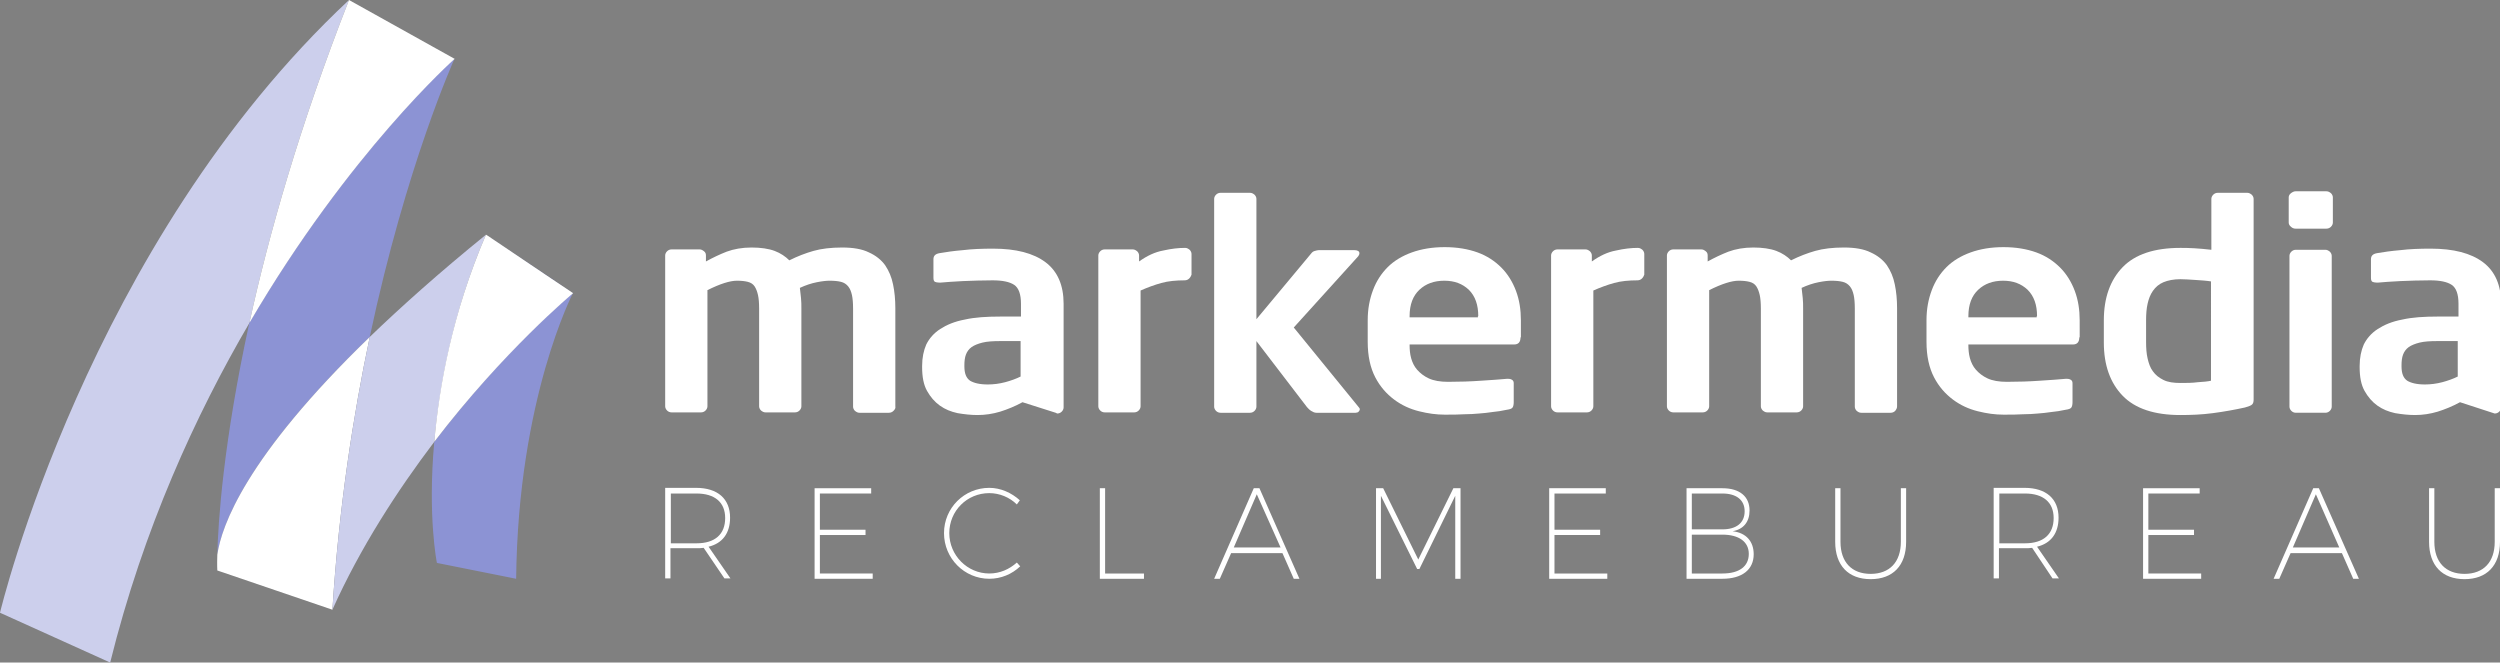
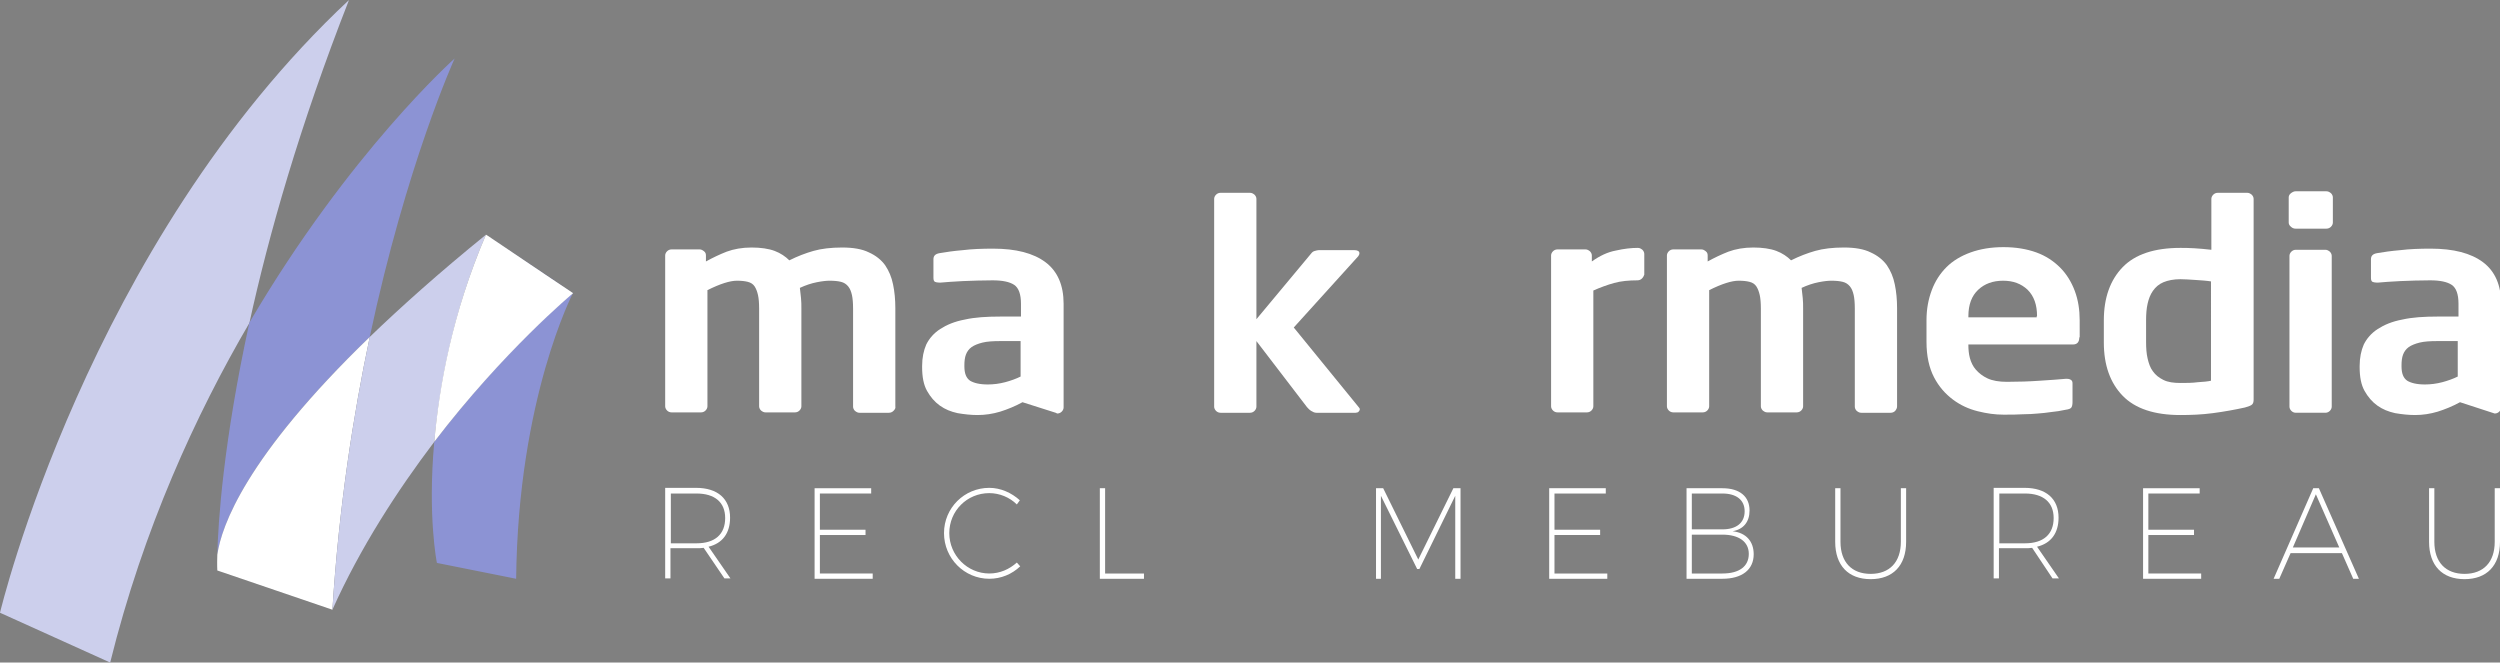
<svg xmlns="http://www.w3.org/2000/svg" id="Laag_1" x="0px" y="0px" viewBox="0 0 662.6 175.6" style="enable-background:new 0 0 662.6 175.6;" xml:space="preserve">
  <rect x="0" y="0" width="662.6" height="175.6" fill="#808080" stroke="none" />
  <style type="text/css"> .st0{fill:#000F9F;} .st1{fill:#FFFFFF;} .st2{fill:#CCCFEC;} .st3{fill:#8C93D4;}</style>
  <polygon class="st0" points="151.9,77.6 144.2,72.5 128.8,62.2 144.6,72.8 " />
  <g>
    <path class="st1" d="M186.5,145.2c-0.6,0.1-1.3,0.1-2,0.1h-6.8v8h-1.4v-24h8.2c5.7,0,9,2.9,9,7.9c0,4.1-2,6.8-5.7,7.7l5.8,8.4H192 L186.5,145.2z M184.6,144c4.9,0,7.6-2.4,7.6-6.7c0-4.2-2.8-6.5-7.6-6.5h-6.8V144H184.6z" />
    <path class="st1" d="M217.3,130.8v9.6h12.1v1.4h-12.1V152h14v1.4h-15.4v-24h15v1.4H217.3z" />
    <path class="st1" d="M270.3,132.6l-0.8,1.1c-1.9-1.9-4.6-3-7.3-3c-5.9,0-10.6,4.7-10.6,10.6c0,5.9,4.8,10.7,10.6,10.7 c2.8,0,5.3-1.1,7.3-2.9l0.9,1c-2.2,2.1-5.1,3.3-8.2,3.3c-6.6,0-12-5.4-12-12.1s5.4-12,12-12C265.2,129.3,268.1,130.6,270.3,132.6z" />
    <path class="st1" d="M303.2,152v1.4h-11.7v-24h1.4V152H303.2z" />
-     <path class="st1" d="M326.3,146.6l-3,6.8h-1.5l10.5-24h1.5l10.6,24h-1.5l-3-6.8H326.3z M333.1,131l-6.1,14.1h12.4L333.1,131z" />
    <path class="st1" d="M385.7,153.4l0-22l-9.5,19.4h-0.6l-9.6-19.4v22h-1.3v-24h1.9l9.3,18.9l9.3-18.9h1.9v24H385.7z" />
    <path class="st1" d="M412,130.8v9.6h12.1v1.4H412V152h14v1.4h-15.4v-24h15v1.4H412z" />
    <path class="st1" d="M456.5,129.4c4.6,0,7.2,2.2,7.2,5.9c0,3-1.6,5-4.5,5.5c3.6,0.4,5.6,2.7,5.6,6.1c0,4.1-3.1,6.5-8.3,6.5H447v-24 H456.5z M448.4,140.3h8.1c3.7,0,5.9-1.7,5.9-4.8c0-3-2.2-4.7-5.9-4.7h-8.1V140.3z M448.4,152h8.1c4.5,0,7-1.9,7-5.2 c0-3.2-2.6-5.1-7-5.1h-8.1V152z" />
    <path class="st1" d="M505.2,143.6c0,6.3-3.5,9.9-9.4,9.9c-5.9,0-9.4-3.6-9.4-9.9v-14.2h1.4v14.2c0,5.4,3,8.5,8,8.5c5,0,8-3.1,8-8.5 v-14.2h1.4V143.6z" />
    <path class="st1" d="M538.6,145.2c-0.6,0.1-1.3,0.1-2,0.1h-6.8v8h-1.4v-24h8.2c5.7,0,9,2.9,9,7.9c0,4.1-2,6.8-5.7,7.7l5.8,8.4h-1.7 L538.6,145.2z M536.7,144c4.9,0,7.6-2.4,7.6-6.7c0-4.2-2.8-6.5-7.6-6.5h-6.8V144H536.7z" />
    <path class="st1" d="M569.4,130.8v9.6h12.1v1.4h-12.1V152h14v1.4H568v-24h15v1.4H569.4z" />
    <path class="st1" d="M607.1,146.6l-3,6.8h-1.5l10.5-24h1.5l10.6,24h-1.5l-3-6.8H607.1z M613.8,131l-6.1,14.1H620L613.8,131z" />
    <path class="st1" d="M662.6,143.6c0,6.3-3.5,9.9-9.4,9.9c-5.9,0-9.4-3.6-9.4-9.9v-14.2h1.4v14.2c0,5.4,3,8.5,8,8.5c5,0,8-3.1,8-8.5 v-14.2h1.4V143.6z" />
  </g>
  <path class="st2" d="M0,162.4l29.2,13.2c8.8-35.5,22.7-65.7,36.9-90C71.2,62.3,79.4,33.4,92.5,0C23.2,64.8,0,162.4,0,162.4z" />
  <path class="st3" d="M98,89.3c9.7-45.7,22.5-73.8,22.5-73.8s-27.9,24.8-54.4,70c-6.9,31.6-8.3,52.9-8.5,61.5 C58.7,139.4,65.1,121.1,98,89.3z" />
-   <path class="st1" d="M120.5,15.6L92.5,0C79.4,33.4,71.2,62.3,66.1,85.6C92.6,40.3,120.5,15.6,120.5,15.6z" />
  <path class="st1" d="M57.6,147c-0.1,2.8,0,4.2,0,4.2l30.5,10.4c1.7-27.1,5.5-51.5,9.9-72.3C65.1,121.1,58.7,139.4,57.6,147z" />
  <path class="st2" d="M98,89.3c-4.4,20.8-8.2,45.2-9.9,72.3c7.4-16.5,17.3-31.7,27-44.5c1.4-14.7,4.7-33.9,13.7-54.9 C116.6,72.1,106.4,81.2,98,89.3z" />
  <path class="st3" d="M115.1,117.1c-1.8,19.8,0.7,32.1,0.7,32.1l21,4.2c0.5-47.9,15.1-75.8,15.1-75.8S133.5,92.9,115.1,117.1z" />
  <path class="st1" d="M144.6,72.8l-15.3-10.3l0,0l-0.5-0.3c-9,21-12.4,40.1-13.7,54.9c18.4-24.1,36.8-39.4,36.8-39.4L144.6,72.8z" />
  <g>
    <path class="st1" d="M236.8,108.9c-0.3,0.3-0.7,0.5-1.2,0.5h-7.8c-0.5,0-0.8-0.2-1.2-0.5c-0.3-0.3-0.5-0.7-0.5-1.1V81.8 c0-1.5-0.1-2.7-0.3-3.6c-0.2-0.9-0.5-1.7-1-2.3c-0.5-0.6-1.1-1-1.9-1.2c-0.8-0.2-1.8-0.3-3-0.3c-0.8,0-1.9,0.1-3.4,0.4 c-1.5,0.3-3,0.8-4.5,1.5c0.1,0.9,0.2,1.8,0.3,2.7c0.1,0.9,0.1,1.9,0.1,2.8v25.9c0,0.4-0.2,0.8-0.5,1.1c-0.3,0.3-0.7,0.5-1.2,0.5 h-7.8c-0.5,0-0.8-0.2-1.2-0.5c-0.3-0.3-0.5-0.7-0.5-1.1V81.8c0-1.5-0.1-2.7-0.3-3.6c-0.2-0.9-0.5-1.7-0.9-2.3c-0.4-0.6-1-1-1.8-1.2 s-1.7-0.3-2.9-0.3c-1.8,0-4.4,0.8-7.8,2.5v30.8c0,0.4-0.2,0.8-0.5,1.1c-0.3,0.3-0.7,0.5-1.2,0.5H178c-0.5,0-0.9-0.2-1.2-0.5 c-0.3-0.3-0.5-0.7-0.5-1.1v-40c0-0.4,0.2-0.8,0.5-1.1c0.3-0.3,0.7-0.5,1.2-0.5h7.4c0.5,0,0.8,0.2,1.2,0.5s0.5,0.7,0.5,1.1v1.6 c1.8-1,3.7-1.9,5.5-2.6c1.9-0.7,4.1-1.1,6.6-1.1c2.4,0,4.5,0.3,6.1,0.9c1.6,0.6,2.9,1.5,3.9,2.5c2.2-1.1,4.3-1.9,6.4-2.5 c2.1-0.6,4.7-0.9,7.6-0.9c2.9,0,5.3,0.4,7.1,1.3c1.8,0.8,3.3,2,4.3,3.4c1,1.5,1.7,3.1,2.1,5.1c0.4,1.9,0.6,4,0.6,6.3v26 C237.4,108.2,237.2,108.5,236.8,108.9z" />
    <path class="st1" d="M279.8,109.4l-8.8-2.8c-2,1.1-4,1.9-5.9,2.5c-2,0.6-4,0.9-6,0.9c-1.8,0-3.5-0.2-5.3-0.5c-1.8-0.4-3.3-1-4.7-2 c-1.4-1-2.5-2.3-3.4-3.9c-0.9-1.6-1.3-3.7-1.3-6.3v-0.3c0-2.2,0.4-4.1,1.1-5.7c0.8-1.6,2-3,3.7-4.1c1.7-1.1,3.8-2,6.5-2.5 c2.6-0.6,5.8-0.8,9.5-0.8h5.4v-3.4c0-2.5-0.6-4.2-1.8-5c-1.2-0.8-3.1-1.2-5.7-1.2c-2.7,0-5.4,0.1-7.9,0.2c-2.5,0.1-4.5,0.3-5.9,0.4 h-0.4c-0.5,0-0.8-0.1-1.1-0.2c-0.3-0.2-0.4-0.5-0.4-1.1v-4.9c0-0.9,0.5-1.4,1.6-1.6c1.7-0.3,3.8-0.6,6.2-0.8c2.4-0.3,5.1-0.4,8-0.4 c6.1,0,10.7,1.2,13.9,3.6c3.2,2.4,4.8,6.1,4.8,11v27.5c0,0.4-0.2,0.8-0.5,1.1c-0.3,0.3-0.7,0.5-1.2,0.5 M270.5,90.4h-5.4 c-1.9,0-3.5,0.1-4.7,0.4c-1.2,0.3-2.2,0.7-2.9,1.2c-0.7,0.5-1.2,1.2-1.5,2c-0.3,0.8-0.4,1.8-0.4,2.8v0.3c0,1.9,0.5,3.1,1.5,3.8 c1,0.6,2.5,1,4.7,1c1.5,0,3.1-0.2,4.6-0.6c1.5-0.4,2.9-0.9,4.1-1.5V90.4z" />
-     <path class="st1" d="M315.2,73.8c-0.3,0.3-0.7,0.5-1.2,0.5c-2.3,0-4.4,0.2-6.2,0.7c-1.8,0.5-3.7,1.2-5.5,2v30.7 c0,0.4-0.2,0.8-0.5,1.1c-0.3,0.3-0.7,0.5-1.2,0.5h-7.8c-0.5,0-0.9-0.2-1.2-0.5c-0.3-0.3-0.5-0.7-0.5-1.1v-40c0-0.4,0.2-0.8,0.5-1.1 c0.3-0.3,0.7-0.5,1.2-0.5h7.4c0.5,0,0.8,0.2,1.2,0.5c0.3,0.3,0.5,0.7,0.5,1.1v1.6c2.1-1.5,4.2-2.5,6.4-2.9c2.2-0.5,4.1-0.7,5.8-0.7 c0.5,0,0.8,0.2,1.2,0.5c0.3,0.3,0.5,0.7,0.5,1.1v5.5C315.7,73.1,315.5,73.5,315.2,73.8z" />
    <path class="st1" d="M360.4,108.4c0,0.3-0.1,0.5-0.3,0.7c-0.2,0.2-0.5,0.3-0.8,0.3h-10.4c-0.5,0-0.9-0.2-1.4-0.5 c-0.5-0.3-0.8-0.7-1.1-1L333,90.4v17.4c0,0.4-0.2,0.8-0.5,1.1c-0.3,0.3-0.7,0.5-1.2,0.5h-7.8c-0.5,0-0.9-0.2-1.2-0.5 c-0.3-0.3-0.5-0.7-0.5-1.1V52.7c0-0.4,0.2-0.8,0.5-1.1c0.3-0.3,0.7-0.5,1.2-0.5h7.8c0.5,0,0.8,0.2,1.2,0.5c0.3,0.3,0.5,0.7,0.5,1.1 v31.9l14.5-17.4c0.3-0.4,0.6-0.6,1-0.7c0.4-0.1,0.7-0.2,1-0.2h9.5c0.8,0,1.3,0.3,1.3,0.8c0,0.3-0.1,0.5-0.3,0.8l-17.1,18.9 l17.2,21.1C360.3,108.1,360.4,108.3,360.4,108.4z" />
-     <path class="st1" d="M403,89.4c0,1.3-0.6,1.9-1.7,1.9h-27.7v0.2c0,1.1,0.1,2.3,0.4,3.4c0.3,1.1,0.8,2.2,1.6,3.1 c0.8,0.9,1.8,1.7,3.1,2.3c1.3,0.6,3,0.9,5.1,0.9c3.1,0,6-0.1,8.8-0.3c2.7-0.2,5-0.3,6.8-0.5h0.3c0.5,0,0.8,0.1,1.1,0.3 c0.3,0.2,0.4,0.5,0.4,0.9v5c0,0.6-0.1,1.1-0.3,1.4c-0.2,0.3-0.7,0.5-1.5,0.6c-1.4,0.3-2.6,0.5-3.8,0.6c-1.2,0.2-2.4,0.3-3.6,0.4 c-1.2,0.1-2.5,0.2-4,0.2c-1.4,0.1-3.1,0.1-5.1,0.1c-2.2,0-4.4-0.3-6.8-0.9s-4.6-1.6-6.6-3.1c-2-1.5-3.7-3.4-5-5.9 c-1.3-2.5-2-5.6-2-9.4v-5.7c0-3,0.5-5.6,1.4-8c0.9-2.4,2.2-4.4,3.9-6.1c1.7-1.7,3.9-3,6.4-3.9c2.5-0.9,5.4-1.4,8.7-1.4 c3.3,0,6.2,0.5,8.7,1.4c2.5,0.9,4.6,2.3,6.3,4c1.7,1.7,3,3.8,3.9,6.2c0.9,2.4,1.3,5,1.3,7.8V89.4z M391.8,83.8c0-3-0.8-5.3-2.5-7 c-1.7-1.6-3.8-2.4-6.5-2.4c-2.7,0-4.9,0.8-6.6,2.4c-1.7,1.6-2.6,3.9-2.6,7v0.3h18.1V83.8z" />
    <path class="st1" d="M435.2,73.8c-0.3,0.3-0.7,0.5-1.2,0.5c-2.3,0-4.4,0.2-6.2,0.7c-1.8,0.5-3.7,1.2-5.5,2v30.7 c0,0.4-0.2,0.8-0.5,1.1c-0.3,0.3-0.7,0.5-1.2,0.5h-7.8c-0.5,0-0.9-0.2-1.2-0.5c-0.3-0.3-0.5-0.7-0.5-1.1v-40c0-0.4,0.2-0.8,0.5-1.1 c0.3-0.3,0.7-0.5,1.2-0.5h7.4c0.5,0,0.8,0.2,1.2,0.5c0.3,0.3,0.5,0.7,0.5,1.1v1.6c2.1-1.5,4.2-2.5,6.4-2.9c2.2-0.5,4.1-0.7,5.8-0.7 c0.5,0,0.8,0.2,1.2,0.5c0.3,0.3,0.5,0.7,0.5,1.1v5.5C435.7,73.1,435.5,73.5,435.2,73.8z" />
    <path class="st1" d="M502.3,108.9c-0.3,0.3-0.7,0.5-1.2,0.5h-7.8c-0.5,0-0.8-0.2-1.2-0.5c-0.3-0.3-0.5-0.7-0.5-1.1V81.8 c0-1.5-0.1-2.7-0.3-3.6c-0.2-0.9-0.5-1.7-1-2.3c-0.5-0.6-1.1-1-1.9-1.2c-0.8-0.2-1.8-0.3-3-0.3c-0.8,0-1.9,0.1-3.4,0.4 c-1.5,0.3-3,0.8-4.5,1.5c0.1,0.9,0.2,1.8,0.3,2.7c0.1,0.9,0.1,1.9,0.1,2.8v25.9c0,0.4-0.2,0.8-0.5,1.1c-0.3,0.3-0.7,0.5-1.2,0.5 h-7.8c-0.5,0-0.8-0.2-1.2-0.5c-0.3-0.3-0.5-0.7-0.5-1.1V81.8c0-1.5-0.1-2.7-0.3-3.6c-0.2-0.9-0.5-1.7-0.9-2.3c-0.4-0.6-1-1-1.8-1.2 s-1.7-0.3-2.9-0.3c-1.8,0-4.4,0.8-7.8,2.5v30.8c0,0.4-0.2,0.8-0.5,1.1c-0.3,0.3-0.7,0.5-1.2,0.5h-7.8c-0.5,0-0.9-0.2-1.2-0.5 c-0.3-0.3-0.5-0.7-0.5-1.1v-40c0-0.4,0.2-0.8,0.5-1.1c0.3-0.3,0.7-0.5,1.2-0.5h7.4c0.5,0,0.8,0.2,1.2,0.5s0.5,0.7,0.5,1.1v1.6 c1.8-1,3.7-1.9,5.5-2.6c1.9-0.7,4.1-1.1,6.6-1.1c2.4,0,4.5,0.3,6.1,0.9c1.6,0.6,2.9,1.5,3.9,2.5c2.2-1.1,4.3-1.9,6.4-2.5 c2.1-0.6,4.7-0.9,7.6-0.9c2.9,0,5.3,0.4,7.1,1.3c1.8,0.8,3.3,2,4.3,3.4c1,1.5,1.7,3.1,2.1,5.1c0.4,1.9,0.6,4,0.6,6.3v26 C502.8,108.2,502.6,108.5,502.3,108.9z" />
    <path class="st1" d="M551.1,89.4c0,1.3-0.6,1.9-1.7,1.9h-27.7v0.2c0,1.1,0.1,2.3,0.4,3.4c0.3,1.1,0.8,2.2,1.6,3.1 c0.8,0.9,1.8,1.7,3.1,2.3c1.3,0.6,3,0.9,5.1,0.9c3.1,0,6-0.1,8.8-0.3c2.7-0.2,5-0.3,6.8-0.5h0.3c0.5,0,0.8,0.1,1.1,0.3 c0.3,0.2,0.4,0.5,0.4,0.9v5c0,0.6-0.1,1.1-0.3,1.4c-0.2,0.3-0.7,0.5-1.5,0.6c-1.4,0.3-2.6,0.5-3.8,0.6c-1.2,0.2-2.4,0.3-3.6,0.4 c-1.2,0.1-2.5,0.2-4,0.2c-1.4,0.1-3.1,0.1-5.1,0.1c-2.2,0-4.4-0.3-6.8-0.9s-4.6-1.6-6.6-3.1c-2-1.5-3.7-3.4-5-5.9 c-1.3-2.5-2-5.6-2-9.4v-5.7c0-3,0.5-5.6,1.4-8c0.9-2.4,2.2-4.4,3.9-6.1c1.7-1.7,3.9-3,6.4-3.9c2.5-0.9,5.4-1.4,8.7-1.4 c3.3,0,6.2,0.5,8.7,1.4c2.5,0.9,4.6,2.3,6.3,4c1.7,1.7,3,3.8,3.9,6.2c0.9,2.4,1.3,5,1.3,7.8V89.4z M539.9,83.8c0-3-0.8-5.3-2.5-7 c-1.7-1.6-3.8-2.4-6.5-2.4c-2.7,0-4.9,0.8-6.6,2.4c-1.7,1.6-2.6,3.9-2.6,7v0.3h18.1V83.8z" />
    <path class="st1" d="M597.3,105.9c0,0.6-0.1,1-0.4,1.3c-0.3,0.3-0.9,0.5-1.9,0.8c-2.7,0.6-5.5,1.1-8.5,1.5c-3,0.4-5.9,0.5-8.6,0.5 c-6.9,0-12-1.7-15.3-5.1c-3.3-3.4-5-8.1-5-14.1v-5.9c0-6,1.7-10.7,5-14.1c3.3-3.4,8.4-5.1,15.3-5.1c1,0,2.2,0,3.7,0.1 c1.4,0.1,2.9,0.2,4.5,0.4V52.7c0-0.4,0.2-0.8,0.5-1.1c0.3-0.3,0.7-0.5,1.2-0.5h7.8c0.5,0,0.8,0.2,1.2,0.5c0.3,0.3,0.5,0.7,0.5,1.1 V105.9z M586.1,74.6c-1.2-0.2-2.6-0.3-4.2-0.4c-1.6-0.1-2.9-0.2-4-0.2c-1.8,0-3.3,0.3-4.5,0.8s-2.1,1.3-2.8,2.3 c-0.7,1-1.1,2.1-1.4,3.4c-0.3,1.3-0.4,2.8-0.4,4.3v5.9c0,1.6,0.1,3,0.4,4.3c0.3,1.3,0.7,2.5,1.4,3.4c0.7,1,1.6,1.7,2.8,2.3 c1.2,0.6,2.7,0.8,4.5,0.8c1.5,0,3.1,0,4.6-0.2c1.6-0.1,2.7-0.2,3.5-0.4V74.6z" />
    <path class="st1" d="M618.3,59c0,0.4-0.2,0.8-0.5,1.1c-0.3,0.3-0.7,0.5-1.2,0.5h-8.2c-0.5,0-0.9-0.2-1.2-0.5 c-0.4-0.3-0.6-0.7-0.6-1.1v-6.7c0-0.4,0.2-0.8,0.6-1.1c0.4-0.3,0.8-0.5,1.2-0.5h8.2c0.5,0,0.8,0.2,1.2,0.5c0.3,0.3,0.5,0.7,0.5,1.1 V59z M618,107.8c0,0.4-0.2,0.8-0.5,1.1c-0.3,0.3-0.7,0.5-1.2,0.5h-7.8c-0.5,0-0.9-0.2-1.2-0.5c-0.3-0.3-0.5-0.7-0.5-1.1v-40 c0-0.4,0.2-0.8,0.5-1.1c0.3-0.3,0.7-0.5,1.2-0.5h7.8c0.5,0,0.8,0.2,1.2,0.5c0.3,0.3,0.5,0.7,0.5,1.1V107.8z" />
    <path class="st1" d="M652,106.6c-2,1.1-4,1.9-5.9,2.5c-2,0.6-4,0.9-6,0.9c-1.8,0-3.5-0.2-5.3-0.5c-1.8-0.4-3.3-1-4.7-2 c-1.4-1-2.5-2.3-3.4-3.9c-0.9-1.6-1.3-3.7-1.3-6.3v-0.3c0-2.2,0.4-4.1,1.1-5.7c0.8-1.6,2-3,3.7-4.1c1.7-1.1,3.8-2,6.5-2.5 c2.6-0.6,5.8-0.8,9.5-0.8h5.4v-3.4c0-2.5-0.6-4.2-1.8-5c-1.2-0.8-3.1-1.2-5.7-1.2c-2.7,0-5.4,0.1-7.9,0.2c-2.5,0.1-4.5,0.3-5.9,0.4 h-0.4c-0.5,0-0.8-0.1-1.1-0.2c-0.3-0.2-0.4-0.5-0.4-1.1v-4.9c0-0.9,0.5-1.4,1.6-1.6c1.7-0.3,3.8-0.6,6.2-0.8c2.4-0.3,5.1-0.4,8-0.4 c6.1,0,10.7,1.2,13.9,3.6c3.2,2.4,4.8,6.1,4.8,11v27.5c0,0.4-0.2,0.8-0.5,1.1c-0.3,0.3-0.7,0.5-1.2,0.5L652,106.6z M651.4,90.4H646 c-1.9,0-3.5,0.1-4.7,0.4c-1.2,0.3-2.2,0.7-2.9,1.2c-0.7,0.5-1.2,1.2-1.5,2c-0.3,0.8-0.4,1.8-0.4,2.8v0.3c0,1.9,0.5,3.1,1.5,3.8 c1,0.6,2.5,1,4.7,1c1.5,0,3.1-0.2,4.6-0.6c1.5-0.4,2.9-0.9,4.1-1.5V90.4z" />
  </g>
</svg>